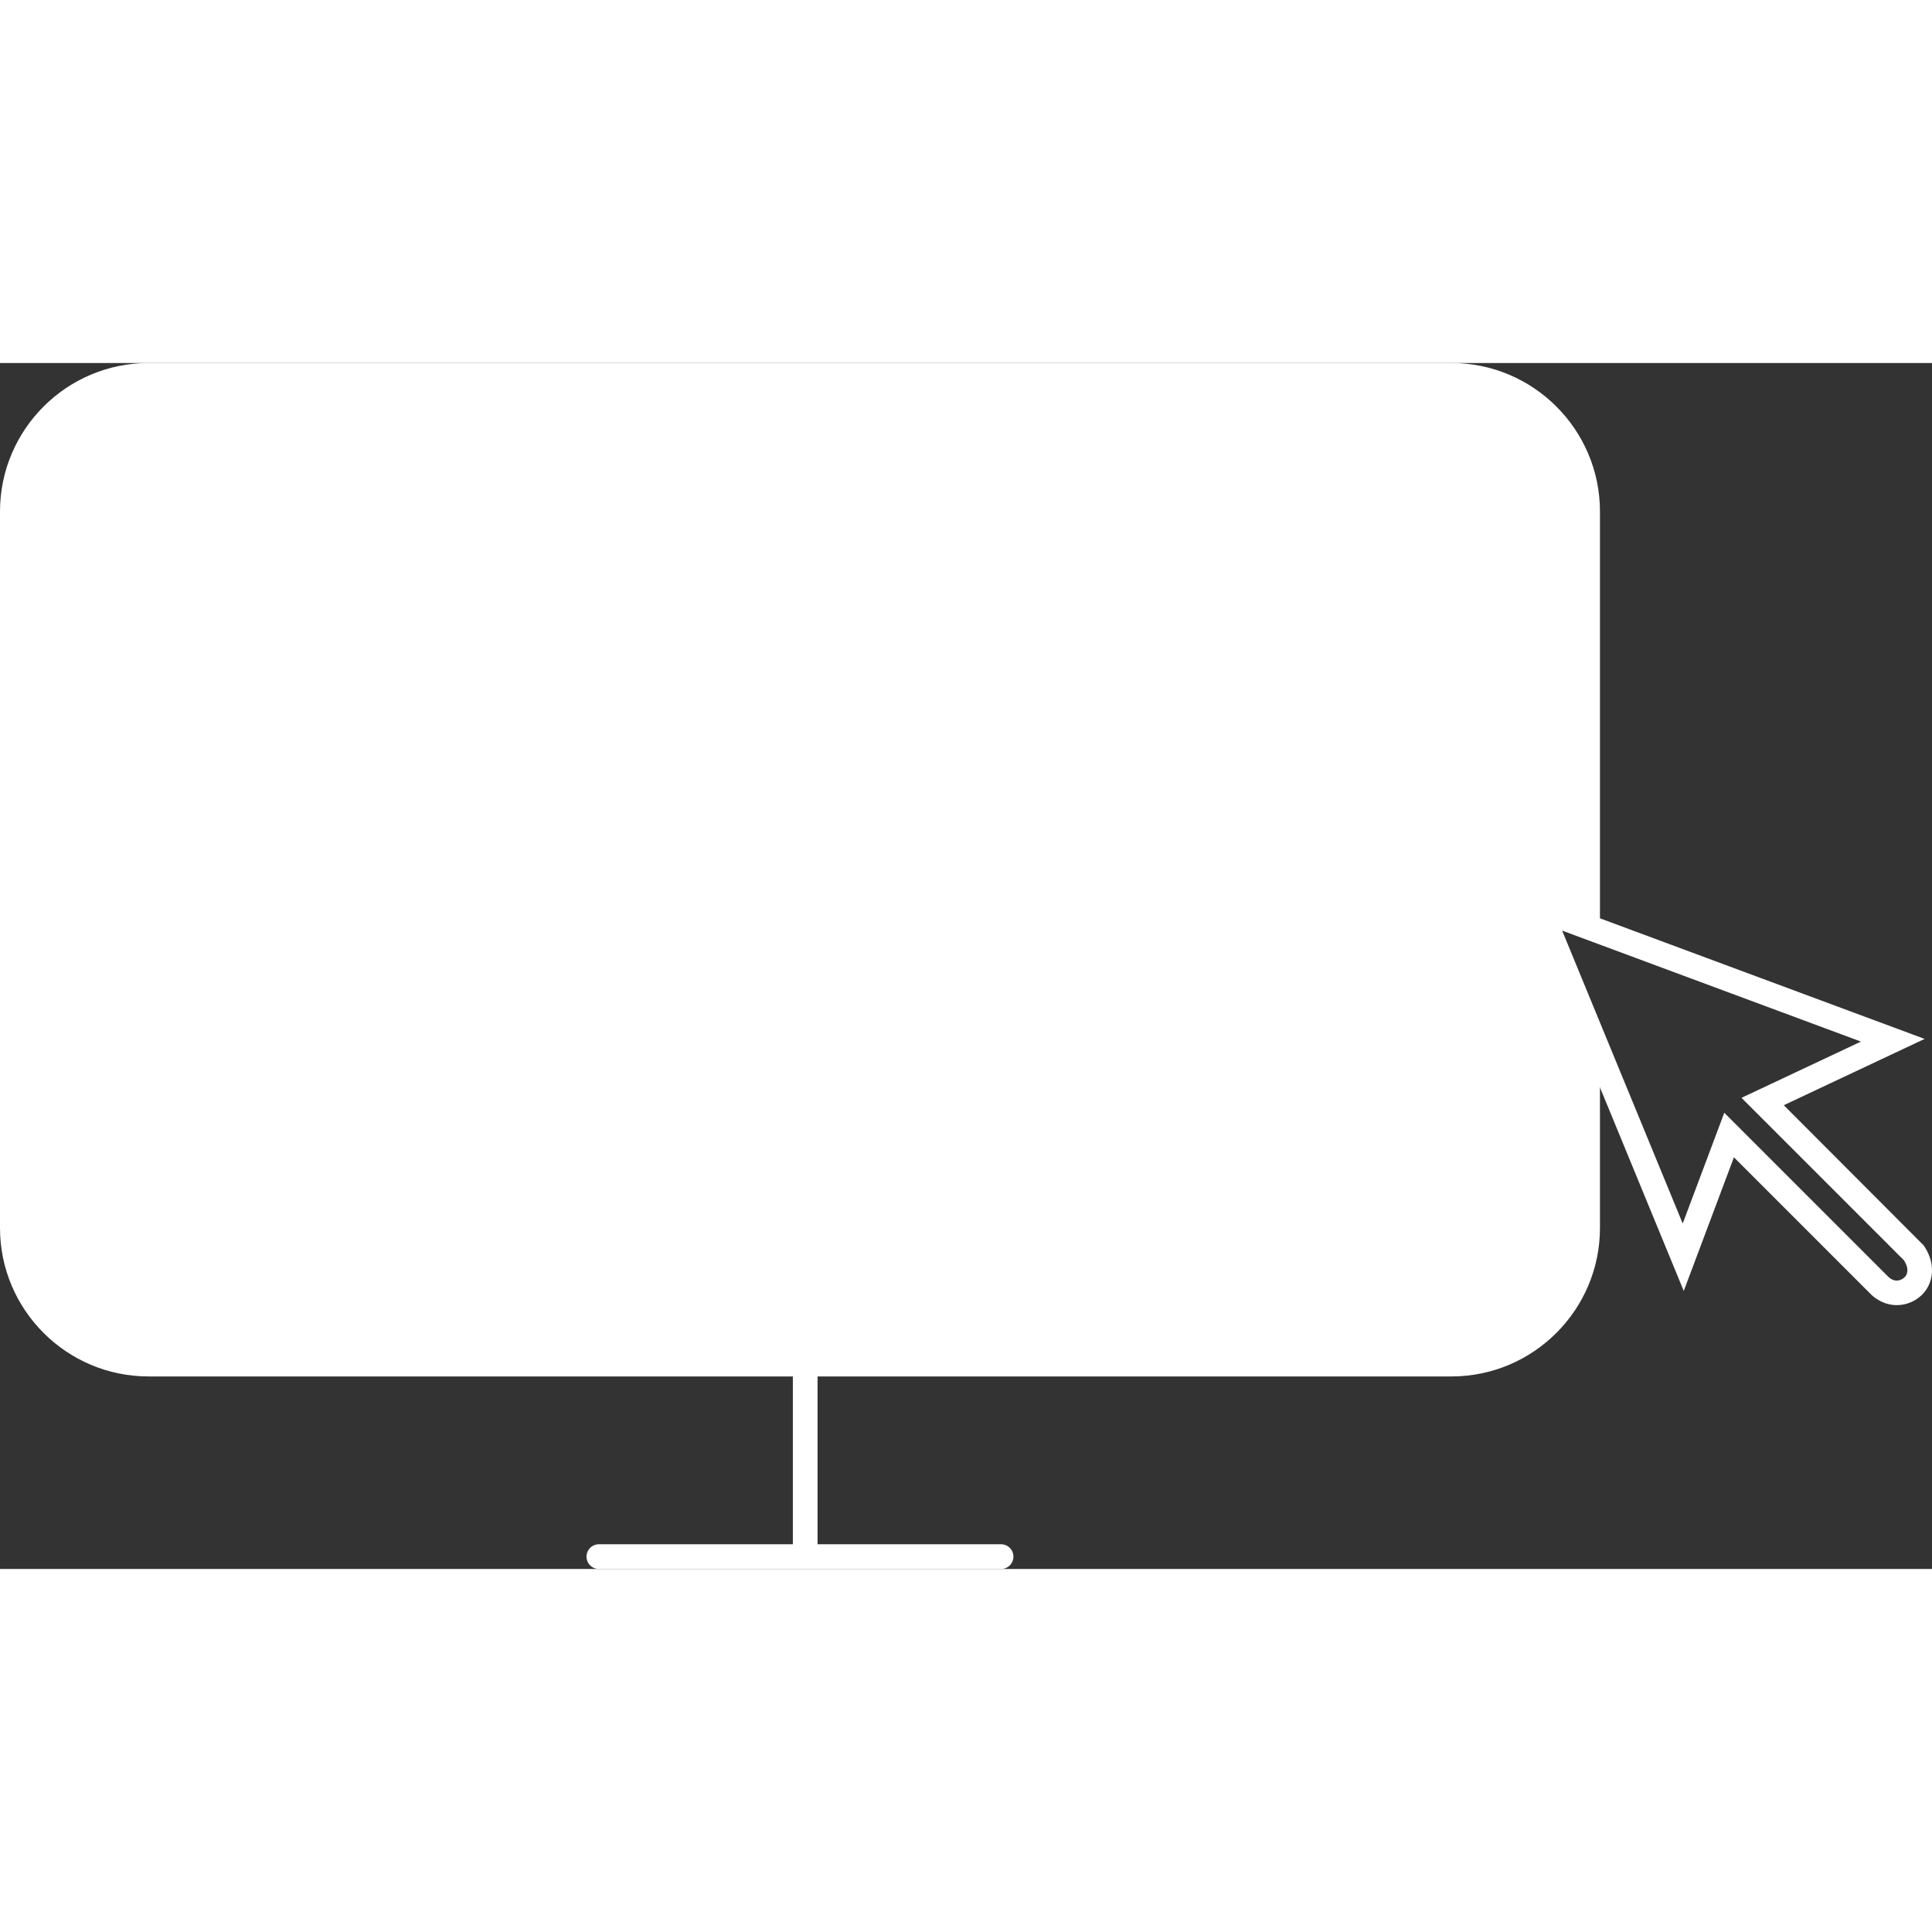
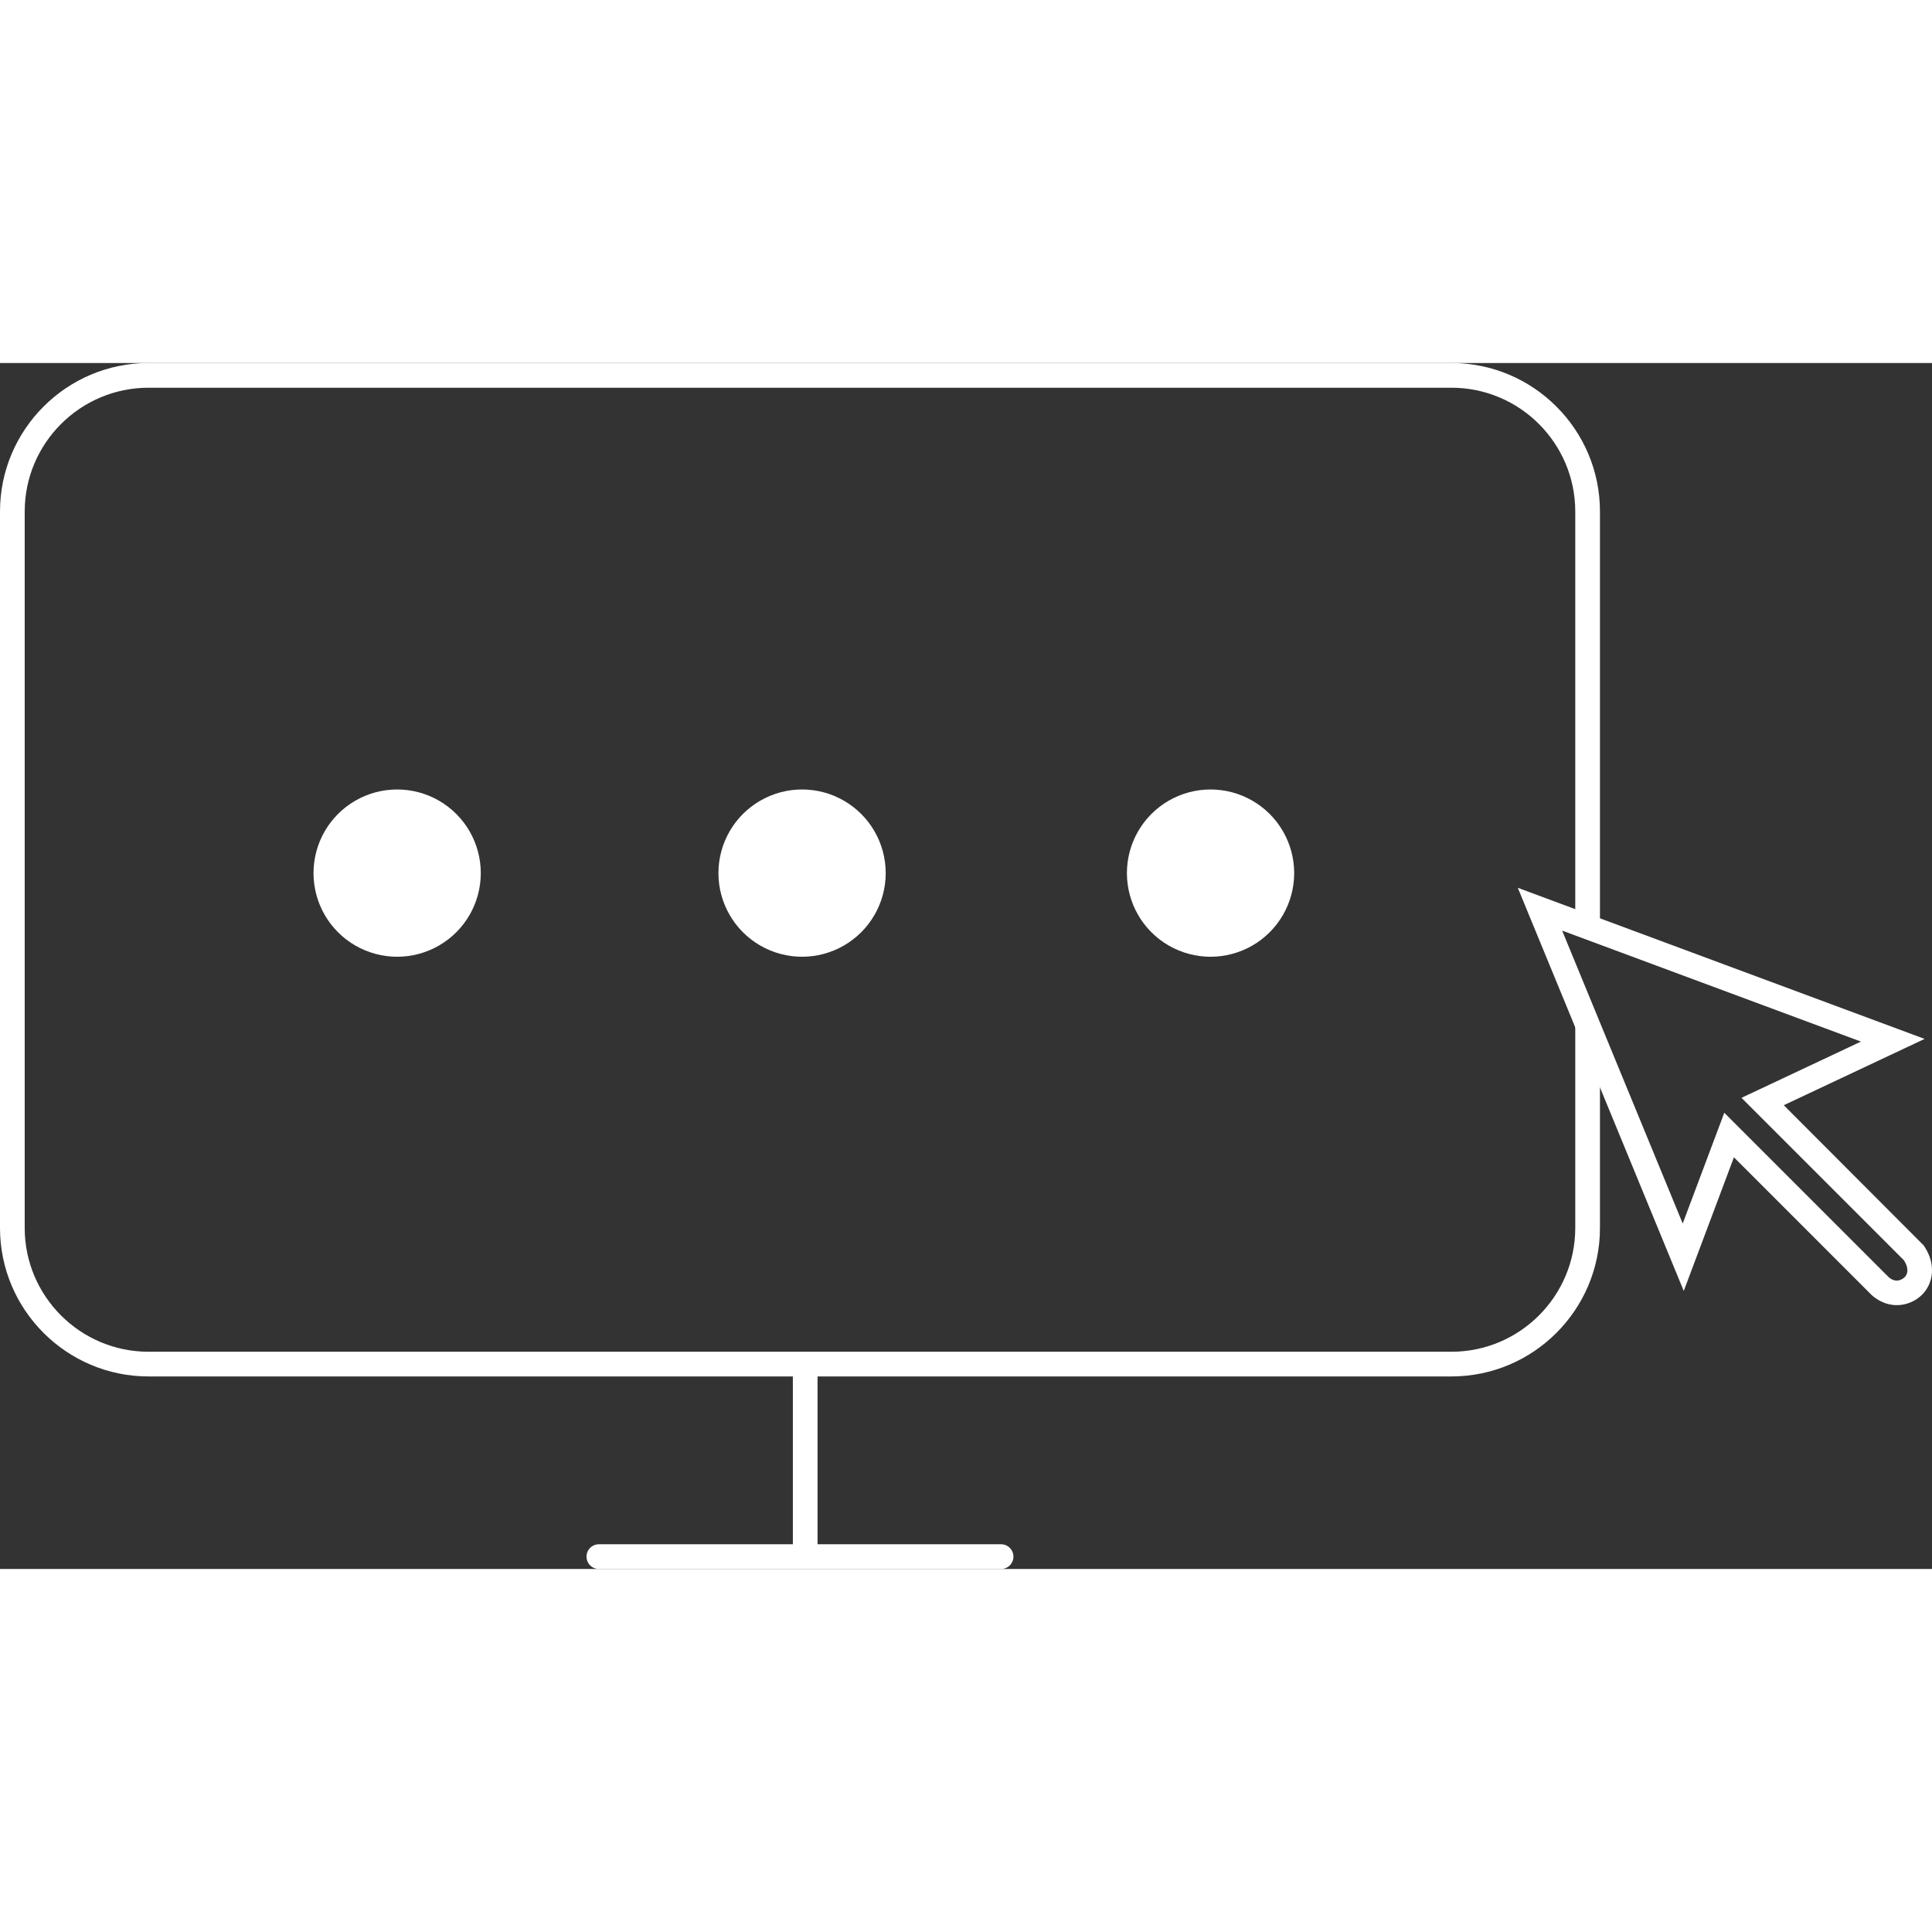
<svg xmlns="http://www.w3.org/2000/svg" xmlns:xlink="http://www.w3.org/1999/xlink" preserveAspectRatio="xMidYMid meet" data-bbox="18.967 49.419 162.066 101.162" viewBox="18.967 49.419 162.066 101.162" height="200" width="200" data-type="color" role="presentation" aria-hidden="true" aria-label="">
  <rect x="18.967" y="49.419" width="162.066" height="101.162" fill="#333333" stroke="none" />
  <g>
-     <path d="M140.954 132.752H31.496c-6.266 0-11.393-5.127-11.393-11.393V62.128c0-6.266 5.127-11.393 11.393-11.393h109.458c6.266 0 11.393 5.127 11.393 11.393V96.73l-3.292-.848 3.292 7.619v17.859c0 6.266-5.127 11.392-11.393 11.392z" fill="#ffffff" data-color="1" />
    <path d="M140.722 134.43H31.425c-6.869 0-12.458-5.589-12.458-12.458V61.877c0-6.869 5.589-12.458 12.458-12.458h109.297c6.869 0 12.458 5.588 12.458 12.458V96.73h-2.072V61.877c0-5.727-4.659-10.386-10.386-10.386H31.425c-5.727 0-10.386 4.659-10.386 10.386v60.095c0 5.727 4.659 10.386 10.386 10.386h109.297c5.727 0 10.386-4.659 10.386-10.386v-16.984h2.072v16.984c0 6.869-5.589 12.458-12.458 12.458z" fill="#ffffff" data-color="2" />
    <path fill="#ffffff" d="M87.548 132.675v16.869h-2.072v-16.869h2.072z" data-color="2" />
    <path d="M102.942 150.581H69.204a1.036 1.036 0 0 1 0-2.072h33.738a1.036 1.036 0 0 1 0 2.072z" fill="#ffffff" data-color="2" />
    <path d="M178.084 128.448c-.696 0-1.433-.249-2.104-.839l-11.562-11.56-4.209 11.209-13.922-33.817 34.126 12.675-11.813 5.562 11.729 11.753c1.132 1.64.756 3.257-.12 4.133a3.03 3.03 0 0 1-2.125.884zm-14.475-16.137l13.788 13.788c.68.595 1.242.104 1.347 0 .123-.123.471-.581-.071-1.418l-13.622-13.622 10.021-4.718-25.065-9.31 10.115 24.57 3.487-9.29z" fill="#ffffff" data-color="2" />
    <defs>
      <path id="bff3f63d-3ee4-4d08-8759-52b3360bca2d_comp-m5vre0dx4__item-knd1omjf" d="M59.298 92.208a7.016 7.016 0 1 1-14.032 0 7.016 7.016 0 0 1 14.032 0z" />
      <path id="bff3f63d-3ee4-4d08-8759-52b3360bca2d_comp-m5vre0dx4__item-knd1omjf" d="M59.298 92.208a7.016 7.016 0 1 1-14.032 0 7.016 7.016 0 0 1 14.032 0z" />
-       <path id="88f04dfe-dd5b-4e6d-9828-27170dd267dd_comp-m5vre0dx4__item-knd1omjf" d="M897.643-5732.346V5757.889h-4385.938V-5732.346H897.643z" />
      <path id="cdc360de-8a18-4e7e-ace8-d7cf4ebdf4ff_comp-m5vre0dx4__item-knd1omjf" d="M93.265 92.208a7.016 7.016 0 1 1-14.032 0 7.016 7.016 0 0 1 14.032 0z" />
      <path id="5342574e-c7ff-43d1-b82e-0a5c1e2bb84a_comp-m5vre0dx4__item-knd1omjf" d="M897.643-5732.346V5757.889h-4385.938V-5732.346H897.643z" />
      <path id="78186814-3dcd-4e6d-9170-37c396c96fb8_comp-m5vre0dx4__item-knd1omjf" d="M127.53 92.208a7.016 7.016 0 1 1-14.032 0 7.016 7.016 0 0 1 14.032 0z" />
      <path id="0f78c1c2-611f-493a-8841-72ba651cb9ce_comp-m5vre0dx4__item-knd1omjf" d="M897.643-5732.346V5757.889h-4385.938V-5732.346H897.643z" />
    </defs>
    <clipPath id="cd8a1c25-989c-4768-a99e-d5f178489a78_comp-m5vre0dx4__item-knd1omjf">
      <use overflow="visible" xlink:href="#bff3f63d-3ee4-4d08-8759-52b3360bca2d_comp-m5vre0dx4__item-knd1omjf" />
    </clipPath>
    <g clip-path="url(#cd8a1c25-989c-4768-a99e-d5f178489a78_comp-m5vre0dx4__item-knd1omjf)">
      <defs>
        <path id="88f04dfe-dd5b-4e6d-9828-27170dd267dd_comp-m5vre0dx4__item-knd1omjf" d="M897.643-5732.346V5757.889h-4385.938V-5732.346H897.643z" />
      </defs>
      <clipPath id="4f1ea41c-7a6c-46cf-92d9-6321b9d60a7f_comp-m5vre0dx4__item-knd1omjf">
        <use overflow="visible" xlink:href="#88f04dfe-dd5b-4e6d-9828-27170dd267dd_comp-m5vre0dx4__item-knd1omjf" />
      </clipPath>
      <g clip-path="url(#4f1ea41c-7a6c-46cf-92d9-6321b9d60a7f_comp-m5vre0dx4__item-knd1omjf)">
        <path fill="#ffffff" d="M70.72 73.77v36.876H33.844V73.77H70.72z" data-color="2" />
      </g>
    </g>
    <defs>
-       <path id="cdc360de-8a18-4e7e-ace8-d7cf4ebdf4ff_comp-m5vre0dx4__item-knd1omjf" d="M93.265 92.208a7.016 7.016 0 1 1-14.032 0 7.016 7.016 0 0 1 14.032 0z" />
-     </defs>
+       </defs>
    <clipPath id="913e2718-1cac-44eb-8933-9f729f173d08_comp-m5vre0dx4__item-knd1omjf">
      <use overflow="visible" xlink:href="#cdc360de-8a18-4e7e-ace8-d7cf4ebdf4ff_comp-m5vre0dx4__item-knd1omjf" />
    </clipPath>
    <g clip-path="url(#913e2718-1cac-44eb-8933-9f729f173d08_comp-m5vre0dx4__item-knd1omjf)">
      <defs>
-         <path id="5342574e-c7ff-43d1-b82e-0a5c1e2bb84a_comp-m5vre0dx4__item-knd1omjf" d="M897.643-5732.346V5757.889h-4385.938V-5732.346H897.643z" />
-       </defs>
+         </defs>
      <clipPath id="24b6ba04-e711-4636-9225-c95c335e2029_comp-m5vre0dx4__item-knd1omjf">
        <use overflow="visible" xlink:href="#5342574e-c7ff-43d1-b82e-0a5c1e2bb84a_comp-m5vre0dx4__item-knd1omjf" />
      </clipPath>
      <g clip-path="url(#24b6ba04-e711-4636-9225-c95c335e2029_comp-m5vre0dx4__item-knd1omjf)">
        <path fill="#ffffff" d="M104.687 73.77v36.876H67.811V73.77h36.876z" data-color="2" />
      </g>
    </g>
    <defs>
      <path id="78186814-3dcd-4e6d-9170-37c396c96fb8_comp-m5vre0dx4__item-knd1omjf" d="M127.53 92.208a7.016 7.016 0 1 1-14.032 0 7.016 7.016 0 0 1 14.032 0z" />
    </defs>
    <clipPath id="ce7339a4-8cb1-4ef6-8566-d5ba98f728fa_comp-m5vre0dx4__item-knd1omjf">
      <use overflow="visible" xlink:href="#78186814-3dcd-4e6d-9170-37c396c96fb8_comp-m5vre0dx4__item-knd1omjf" />
    </clipPath>
    <g clip-path="url(#ce7339a4-8cb1-4ef6-8566-d5ba98f728fa_comp-m5vre0dx4__item-knd1omjf)">
      <defs>
        <path id="0f78c1c2-611f-493a-8841-72ba651cb9ce_comp-m5vre0dx4__item-knd1omjf" d="M897.643-5732.346V5757.889h-4385.938V-5732.346H897.643z" />
      </defs>
      <clipPath id="180de390-0dbb-4c24-b3ea-d65d3e096e57_comp-m5vre0dx4__item-knd1omjf">
        <use overflow="visible" xlink:href="#0f78c1c2-611f-493a-8841-72ba651cb9ce_comp-m5vre0dx4__item-knd1omjf" />
      </clipPath>
      <g clip-path="url(#180de390-0dbb-4c24-b3ea-d65d3e096e57_comp-m5vre0dx4__item-knd1omjf)">
        <path fill="#ffffff" d="M138.952 73.77v36.876h-36.876V73.77h36.876z" data-color="2" />
      </g>
    </g>
  </g>
</svg>